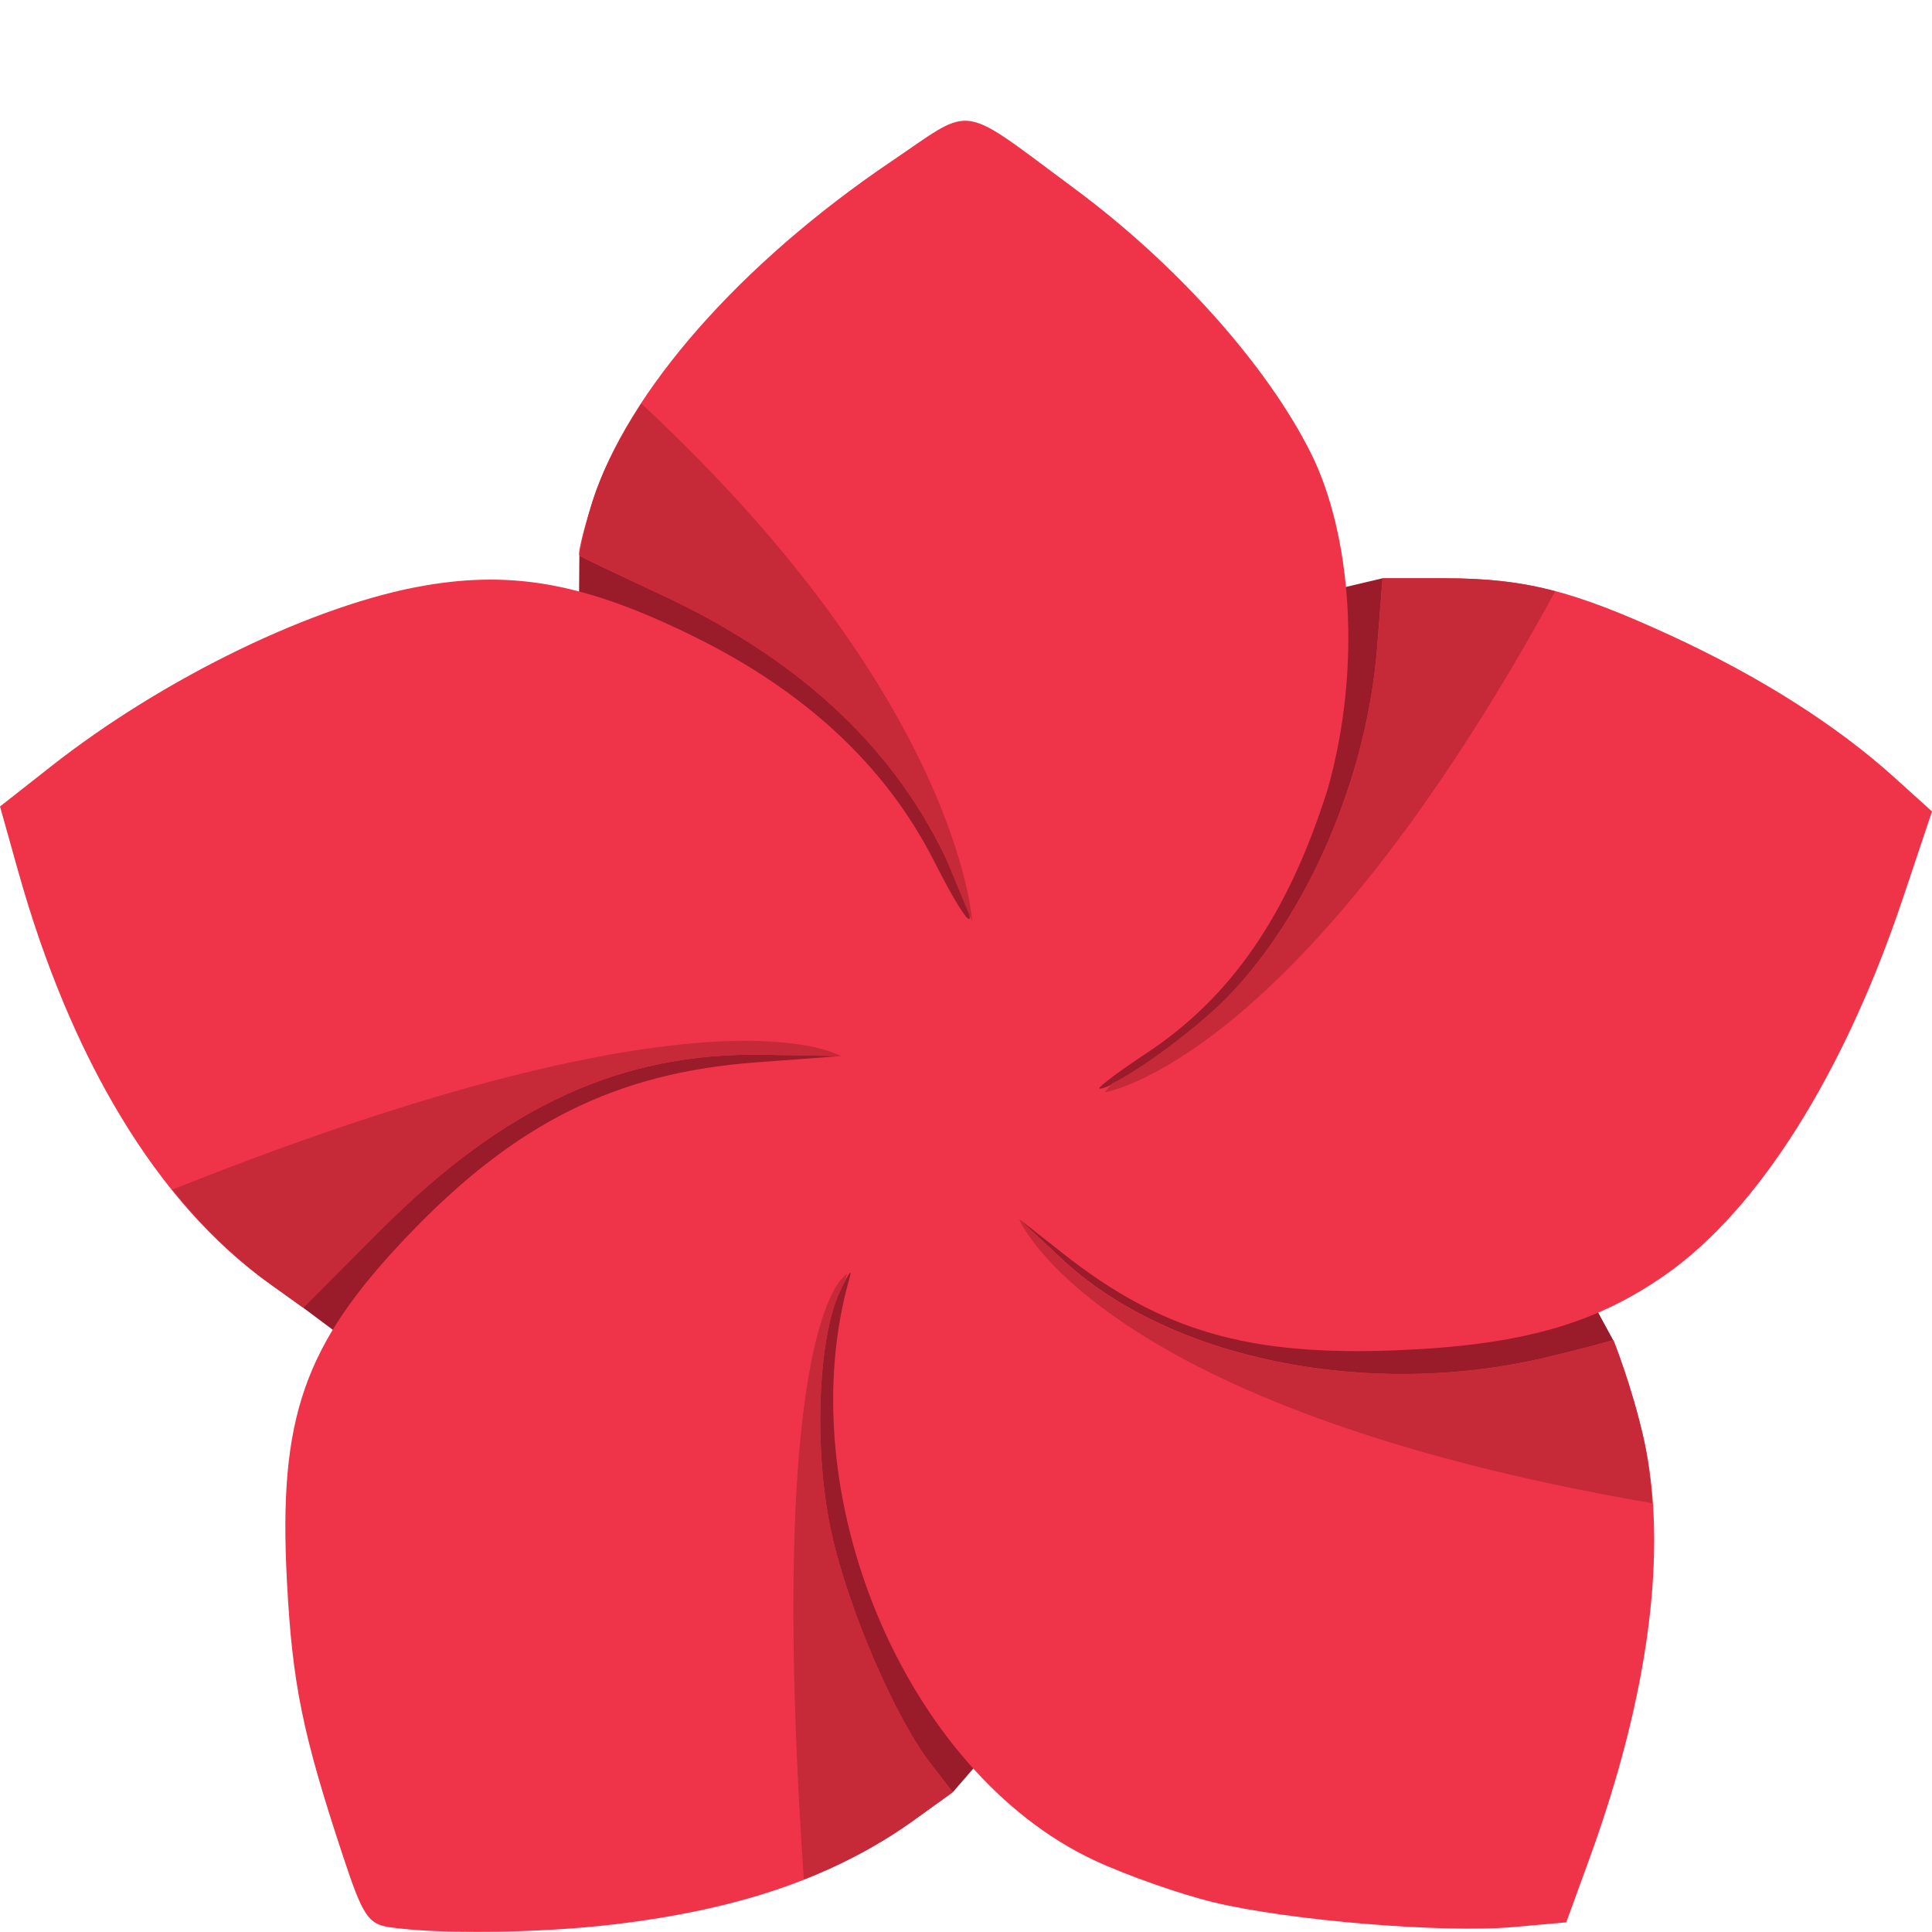
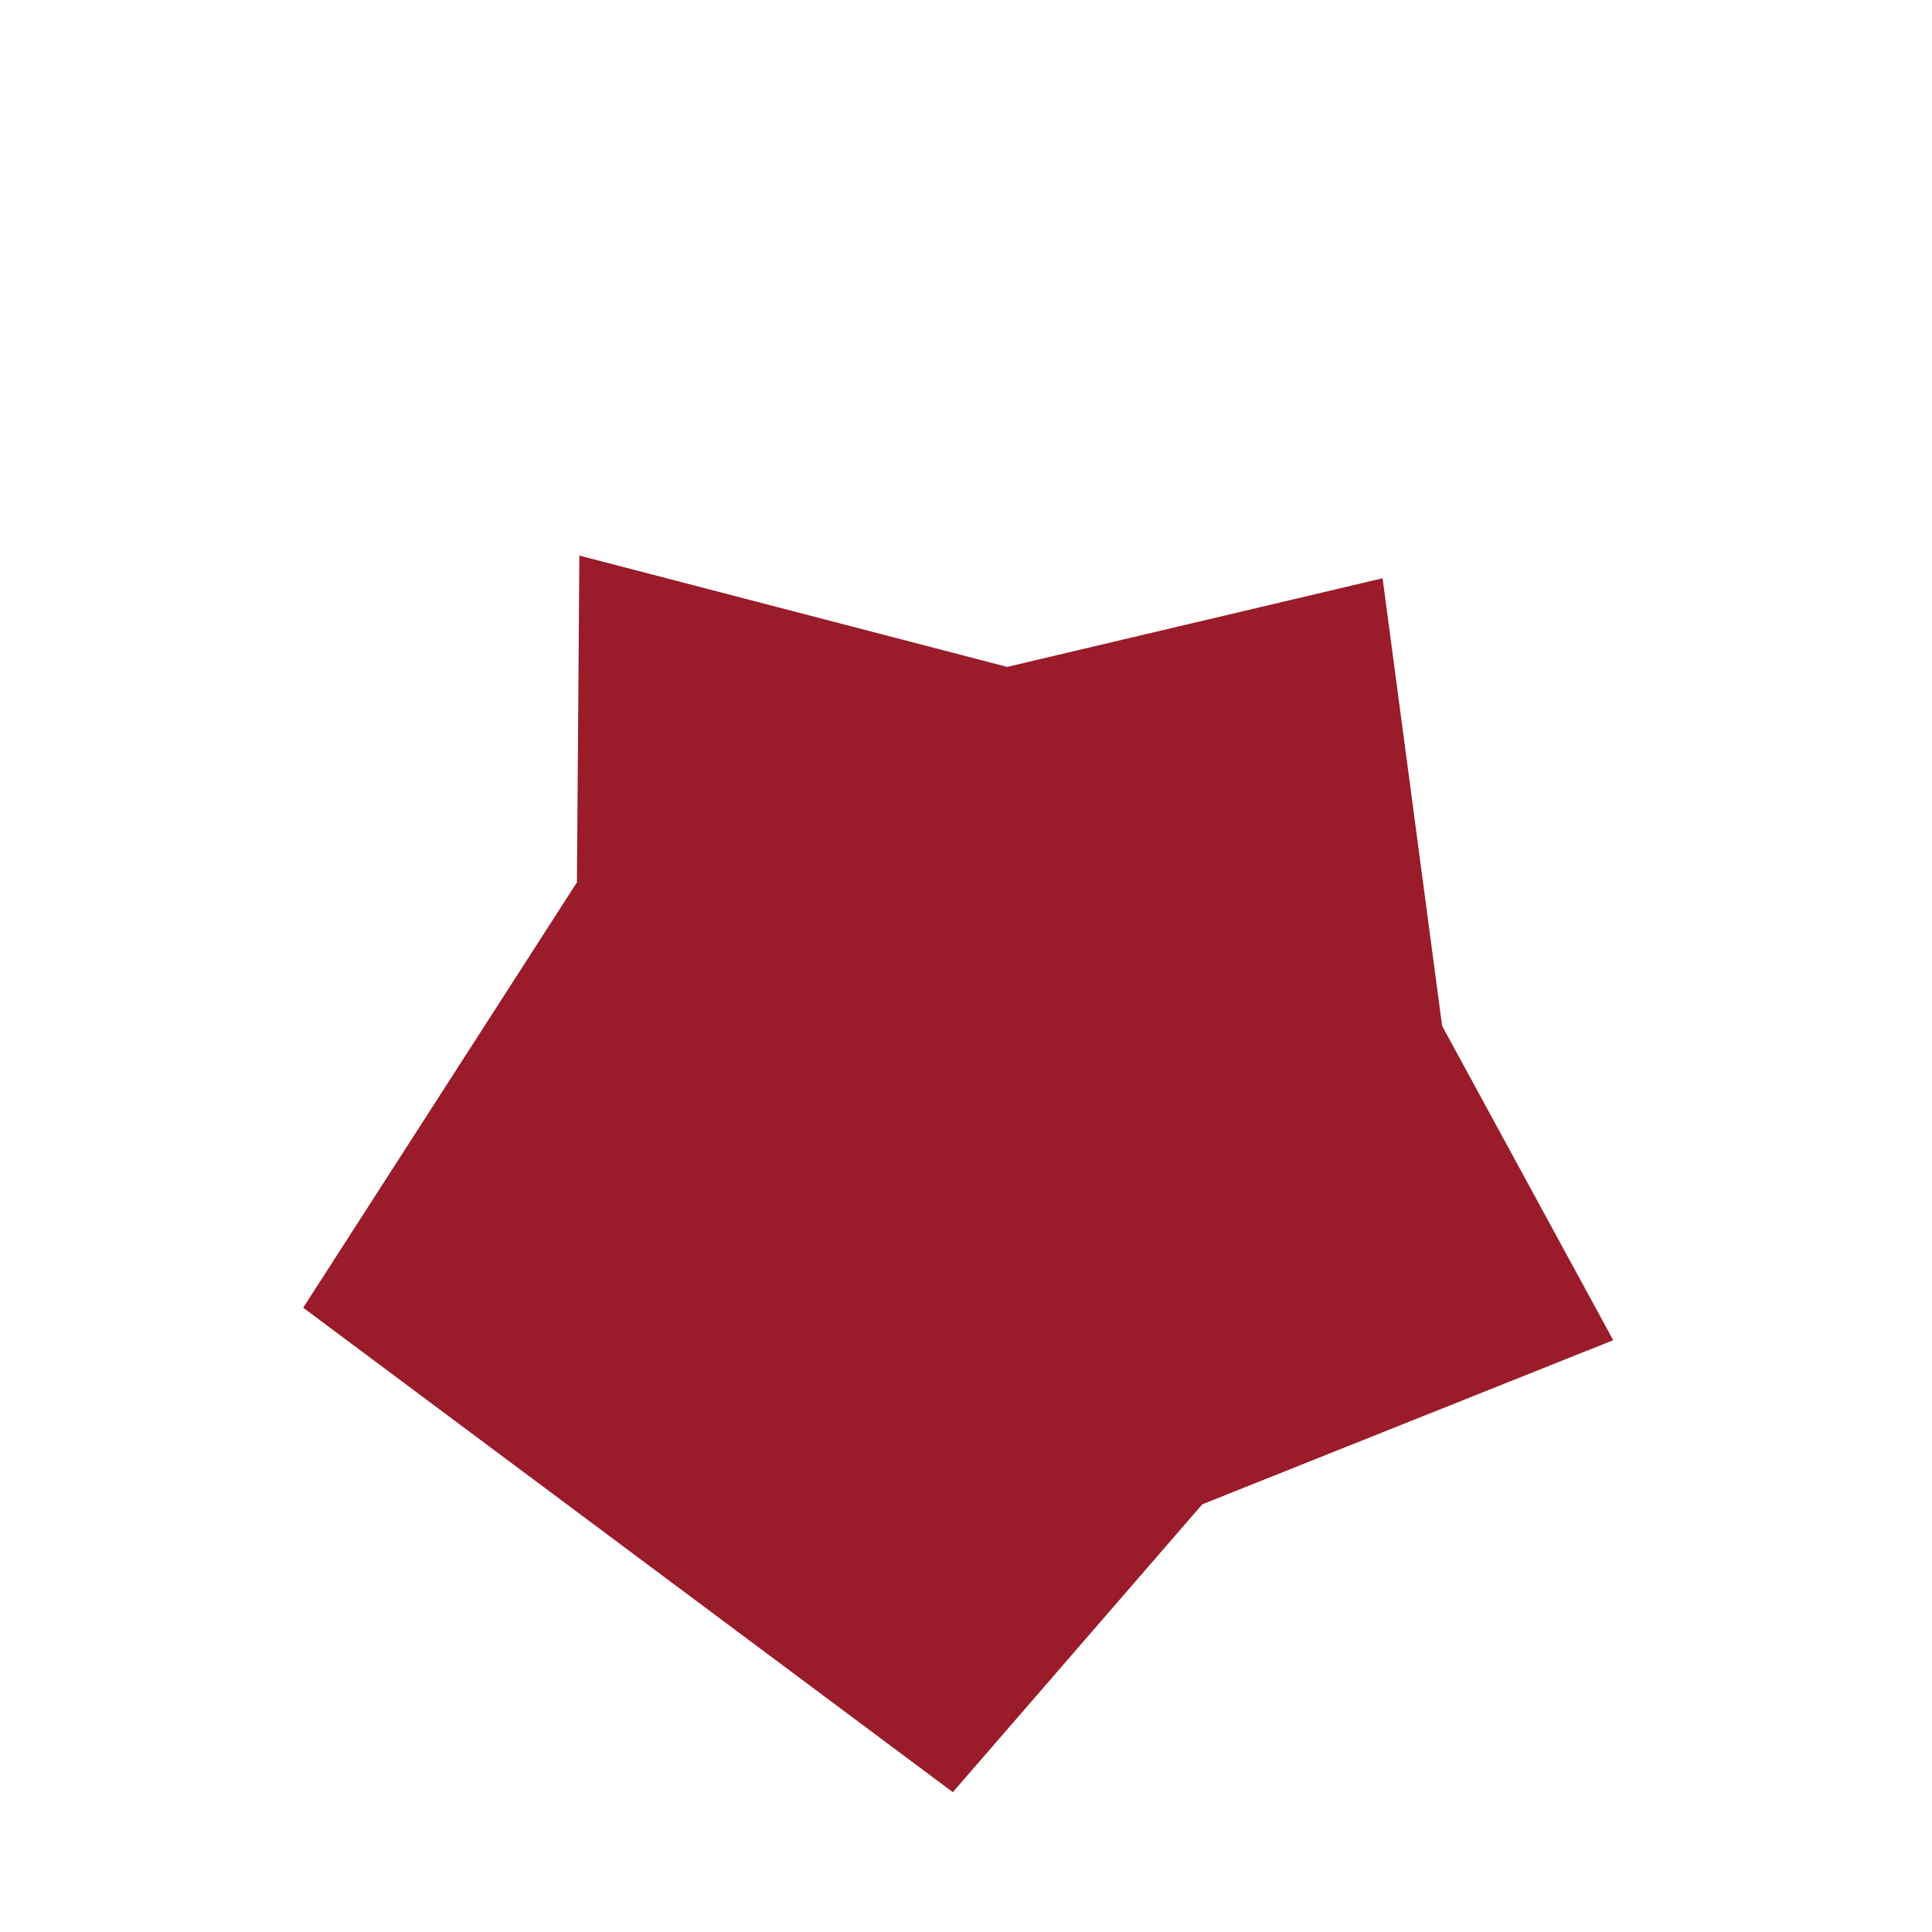
<svg xmlns="http://www.w3.org/2000/svg" width="16" height="16" version="1.1">
  <path style="fill:#9a1b29" d="M 4.798,4.601 8.341,5.523 11.45,4.789 11.943,8.496 13.36,11.099 9.957,12.458 7.891,14.842 2.511,10.83 4.778,7.307 Z" />
-   <path style="fill:#ef344a" d="M 8.005,1 C 7.849,0.994 7.709,1.115 7.385,1.334 6.128,2.183 5.196,3.245 4.905,4.157 4.832,4.388 4.783,4.588 4.798,4.601 4.812,4.613 5.107,4.754 5.452,4.914 6.59,5.44 7.375,6.159 7.822,7.084 8.146,7.754 8.074,7.8 7.739,7.138 7.337,6.345 6.673,5.725 5.732,5.264 4.859,4.836 4.261,4.723 3.525,4.848 2.618,5.001 1.358,5.61 0.42,6.349 L 4e-8,6.679 0.149,7.21 C 0.588,8.78 1.312,9.972 2.221,10.622 L 2.511,10.83 3.151,10.188 C 4.181,9.157 5.146,8.715 6.325,8.735 l 0.639,0.011 -0.701,0.052 c -1.163,0.086 -1.999,0.503 -2.895,1.445 -0.853,0.896 -1.063,1.5 -0.992,2.848 0.045,0.854 0.128,1.263 0.464,2.279 0.163,0.494 0.209,0.564 0.384,0.59 0.399,0.06 1.251,0.05 1.86,-0.023 1.059,-0.126 1.836,-0.397 2.49,-0.868 l 0.316,-0.227 -0.185,-0.24 C 7.412,14.222 7.028,13.331 6.888,12.704 6.737,12.027 6.769,11.089 6.957,10.692 c 0.066,-0.14 0.102,-0.193 0.081,-0.117 -0.514,1.785 0.46,4.104 2.03,4.834 0.264,0.123 0.706,0.278 0.982,0.345 0.624,0.151 1.905,0.257 2.485,0.205 l 0.436,-0.039 0.189,-0.519 c 0.499,-1.368 0.656,-2.583 0.453,-3.486 -0.098,-0.436 -0.251,-0.817 -0.251,-0.817 0,0 -0.28,0.078 -0.569,0.146 -1.475,0.346 -3.113,0.01 -3.999,-0.818 l -0.353,-0.33 0.369,0.29 c 0.813,0.639 1.534,0.847 2.767,0.796 1.024,-0.042 1.64,-0.217 2.23,-0.635 0.76,-0.538 1.466,-1.66 1.949,-3.099 L 16,6.72 15.688,6.438 C 15.208,6.005 14.575,5.603 13.835,5.262 13.021,4.888 12.629,4.789 11.959,4.789 h -0.51 l -0.044,0.569 C 11.321,6.441 10.828,7.585 10.151,8.272 9.858,8.569 9.231,9.016 9.107,9.016 9.076,9.016 9.249,8.885 9.492,8.724 10.197,8.259 10.667,7.575 10.995,6.537 11.281,5.526 11.192,4.423 10.855,3.75 10.49,3.022 9.741,2.185 8.896,1.56 8.382,1.18 8.183,1.008 8.005,1 Z" />
-   <path style="fill:#c62937" d="M 5.312,3.343 C 5.13,3.621 4.989,3.895 4.906,4.157 4.832,4.389 4.798,4.601 4.798,4.601 c 0,0 0.309,0.153 0.654,0.313 1.138,0.527 1.923,1.246 2.371,2.171 l 0.228,0.548 c 0,0 -0.1,-1.838 -2.738,-4.289 z m 6.138,1.446 -0.044,0.568 C 11.321,6.441 10.828,7.585 10.15,8.272 9.901,8.525 9.426,8.87 9.21,8.972 c -0.01,0.011 -0.061,0.074 -0.061,0.074 0,0 1.595,-0.241 3.731,-4.149 -0.297,-0.078 -0.571,-0.108 -0.92,-0.108 z M 6.062,8.621 c -0.797,0.021 -2.224,0.269 -4.635,1.231 6.705e-4,8.25e-4 0.002,0.001 0.002,0.002 0.112,0.139 0.229,0.268 0.349,0.387 0.02,0.019 0.039,0.04 0.059,0.059 0.035,0.033 0.071,0.065 0.106,0.097 0.091,0.079 0.182,0.157 0.277,0.225 L 2.511,10.83 3.152,10.188 C 4.181,9.157 5.146,8.714 6.325,8.735 l 0.639,0.012 c 0,0 -0.157,-0.099 -0.597,-0.122 -0.089,-0.005 -0.19,-0.007 -0.304,-0.004 z M 8.44,10.097 c 0,0 0.639,1.561 5.243,2.352 -0.013,-0.187 -0.034,-0.367 -0.071,-0.533 -0.098,-0.436 -0.251,-0.817 -0.251,-0.817 0,0 -0.28,0.078 -0.568,0.146 -1.475,0.346 -3.114,0.011 -3.999,-0.817 z m -1.424,0.452 c 0,0 -0.681,0.307 -0.359,5.016 0.336,-0.132 0.639,-0.294 0.918,-0.495 L 7.891,14.842 7.705,14.603 C 7.412,14.222 7.028,13.33 6.888,12.704 6.738,12.027 6.77,11.089 6.957,10.692 c 0.019,-0.041 0.029,-0.056 0.042,-0.081 0.007,-0.021 0.009,-0.041 0.016,-0.062 z" />
</svg>